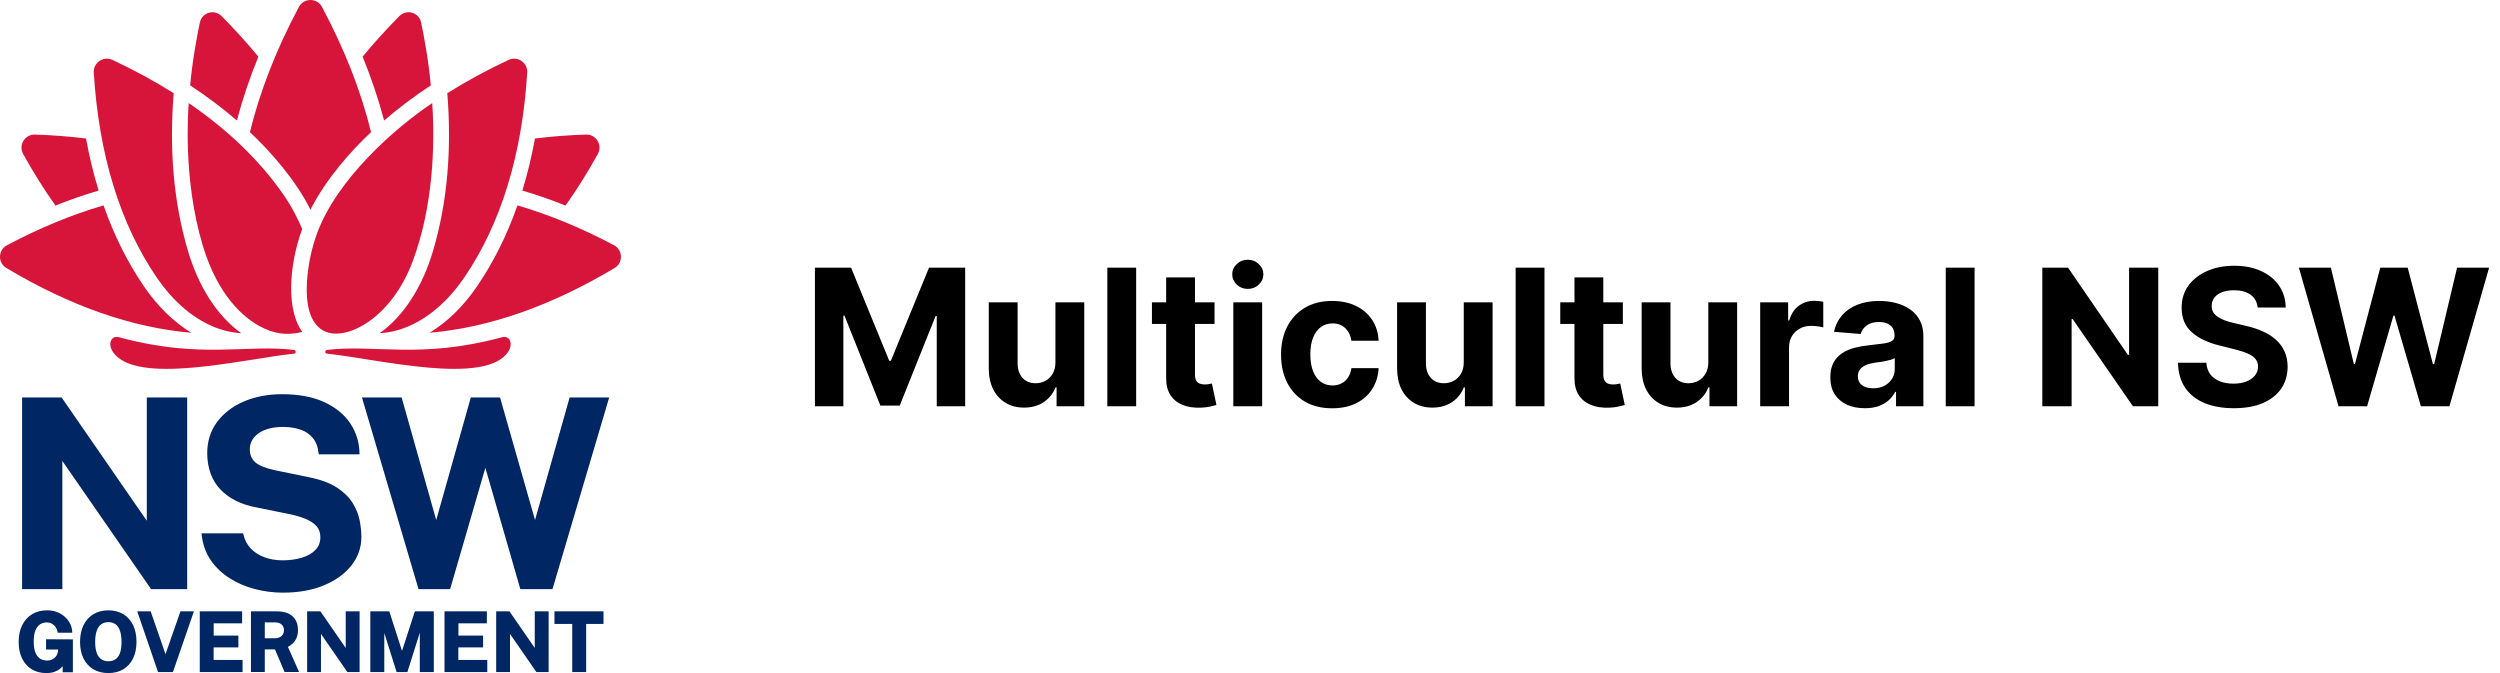
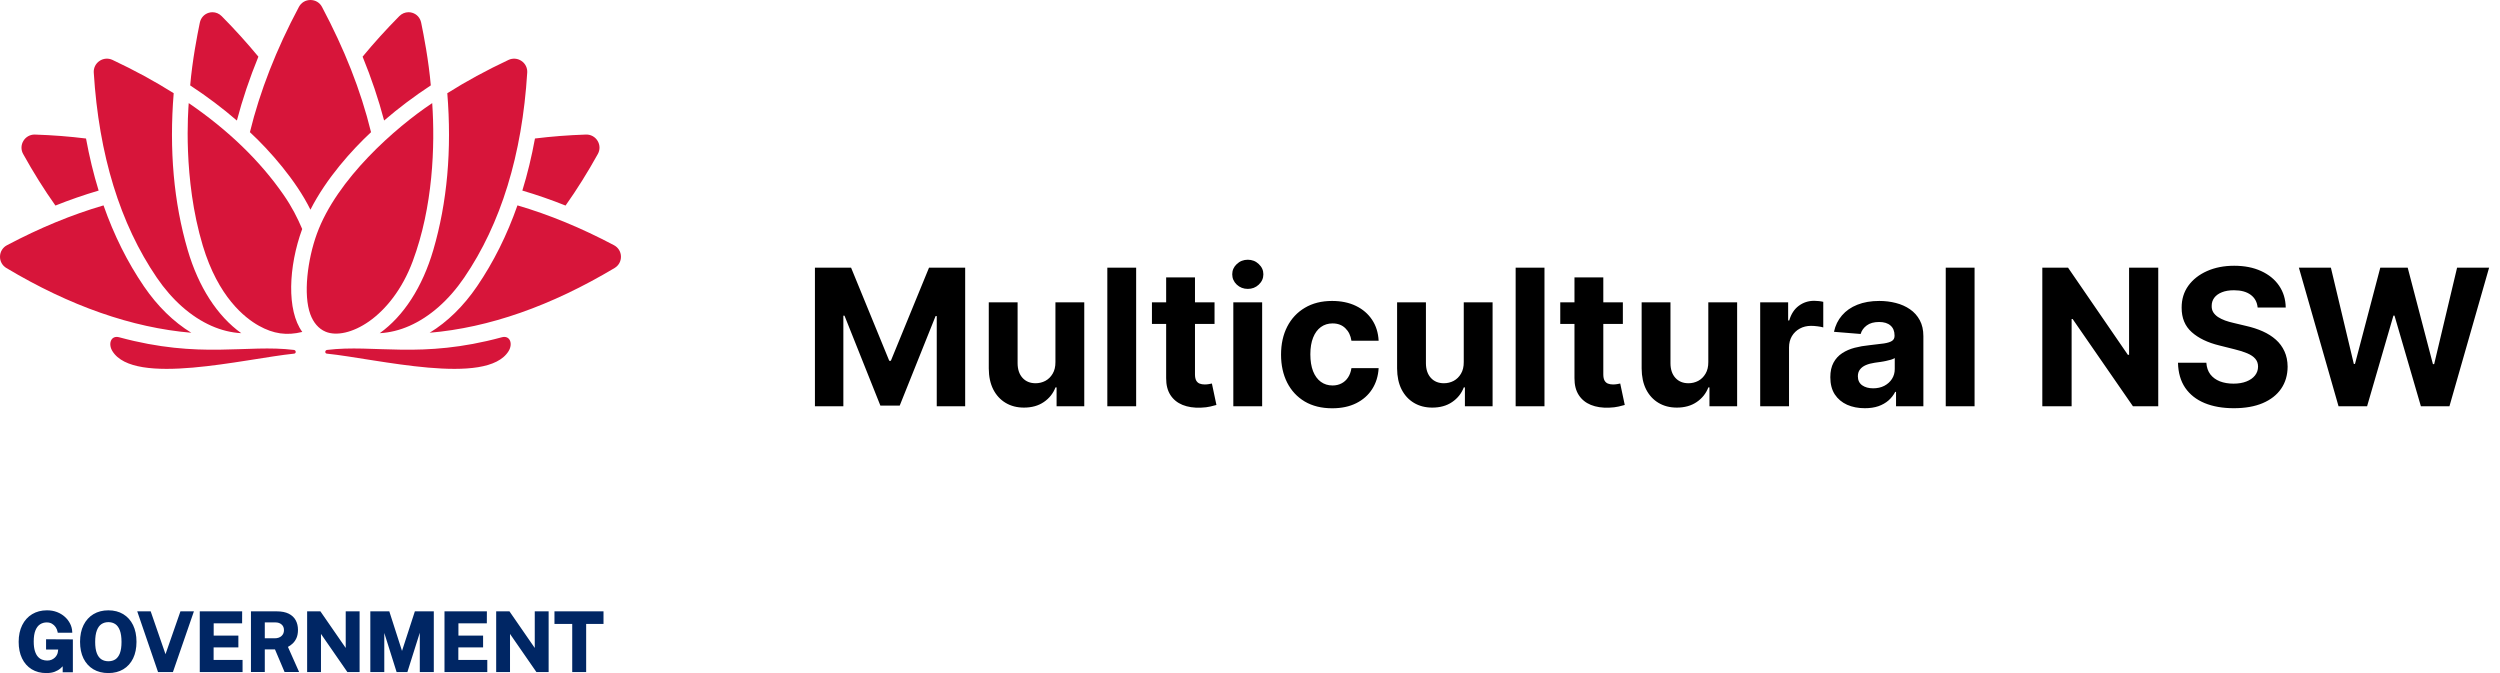
<svg xmlns="http://www.w3.org/2000/svg" width="1040" height="280" viewBox="0 0 1040 280" fill="none">
  <g clip-path="url(#clip0_4_12)">
    <path fill-rule="evenodd" clip-rule="evenodd" d="M24.208 270.207H19.163V265.93L30.313 265.984V279.66H26.08V277.169C25.814 277.447 25.527 277.725 25.22 278.002C24.547 278.587 23.73 279.072 22.787 279.436C21.827 279.809 20.644 280 19.274 280C16.944 280 14.889 279.461 13.165 278.4C11.438 277.335 10.092 275.806 9.158 273.862C8.232 271.935 7.763 269.631 7.763 267.012C7.763 264.355 8.257 262.018 9.233 260.066C10.204 258.106 11.596 256.568 13.365 255.495C15.133 254.43 17.214 253.891 19.548 253.891C21.063 253.891 22.463 254.136 23.704 254.616C24.959 255.101 26.064 255.773 26.977 256.601C27.881 257.405 28.624 258.373 29.169 259.453C29.691 260.485 29.988 261.617 30.041 262.772L30.062 263.207H24.024L23.962 262.868C23.831 262.159 23.553 261.484 23.148 260.887C22.754 260.297 22.227 259.808 21.611 259.457C20.997 259.105 20.266 258.926 19.436 258.926C18.431 258.926 17.505 259.187 16.695 259.701C15.889 260.211 15.237 261.052 14.76 262.196C14.274 263.365 14.029 264.936 14.029 266.875C14.029 268.454 14.191 269.772 14.511 270.8C14.822 271.811 15.25 272.619 15.777 273.203C16.3 273.784 16.894 274.194 17.55 274.422C18.219 274.667 18.926 274.792 19.639 274.791C20.308 274.791 20.909 274.679 21.429 274.463C21.952 274.239 22.409 273.949 22.783 273.597C23.16 273.241 23.459 272.851 23.667 272.445C23.883 272.035 24.016 271.629 24.066 271.235L24.206 270.207H24.208ZM45.086 253.895C47.44 253.895 49.521 254.429 51.265 255.482C53.017 256.543 54.395 258.072 55.351 260.028C56.298 261.963 56.779 264.309 56.779 266.995C56.779 269.643 56.306 271.964 55.367 273.895C54.421 275.843 53.05 277.364 51.294 278.416C49.55 279.469 47.457 279.999 45.082 279.999C42.686 279.999 40.58 279.465 38.828 278.416C37.075 277.372 35.693 275.859 34.729 273.911C33.782 271.984 33.301 269.659 33.301 266.999C33.301 264.326 33.787 261.984 34.75 260.045C35.718 258.089 37.105 256.559 38.87 255.494C40.634 254.433 42.723 253.895 45.086 253.895ZM45.086 275.08C46.203 275.08 47.179 274.815 47.984 274.293C48.786 273.77 49.417 272.921 49.865 271.777C50.318 270.592 50.551 269.005 50.551 267.065C50.551 265.072 50.314 263.447 49.853 262.233C49.409 261.052 48.773 260.177 47.968 259.63C47.154 259.087 46.186 258.81 45.09 258.81C43.99 258.81 43.018 259.087 42.204 259.63C41.394 260.173 40.751 261.052 40.298 262.241C39.828 263.464 39.592 265.084 39.592 267.061C39.592 269.005 39.829 270.592 40.294 271.773C40.746 272.921 41.386 273.77 42.196 274.288C43.006 274.815 43.977 275.08 45.086 275.08ZM68.85 272.15L62.688 254.321H57.09L65.744 279.572H71.939L80.669 254.321H75.062L68.85 272.15ZM99.162 269.323H88.863V274.529L100.906 274.545V279.572H83.103V254.321H100.735L100.719 259.311H88.892V264.4H99.162V269.323ZM121.644 267.794C122.329 267.181 122.89 266.393 123.322 265.453C123.741 264.52 123.957 263.372 123.957 262.034C123.957 260.537 123.646 259.199 123.027 258.051C122.408 256.882 121.428 255.958 120.108 255.295C118.808 254.648 117.135 254.321 115.133 254.321H104.395V279.564H110.154V270.16H114.394L118.385 279.564H124.431L119.78 269.108C120.453 268.751 121.08 268.308 121.644 267.794ZM118.131 262.154C118.131 263.153 117.795 263.944 117.106 264.582C116.416 265.212 115.457 265.531 114.249 265.531H110.154V258.925H114.61C115.648 258.925 116.483 259.211 117.155 259.8C117.812 260.376 118.131 261.147 118.131 262.154ZM133.29 254.321L143.817 269.551V254.321H149.593V279.572H144.507L133.527 263.712V279.572H127.768V254.321H133.29ZM167.239 270.782L161.949 254.321H154.055V279.572H159.864V263.306L164.988 279.572H169.473L174.635 263.215V279.572H180.461V254.321H172.583L167.239 270.782ZM200.966 269.323H190.668V274.529L202.714 274.545V279.572H184.908V254.321H202.544L202.523 259.311H190.705V264.4H200.966V269.323ZM222.46 269.551L211.937 254.321H206.41V279.572H212.166V263.712L223.145 279.572H228.232V254.321H222.46V269.551ZM238.046 259.547H230.658V254.321H251.06V259.547H243.843V279.572H238.046V259.547Z" fill="#002664" />
-     <path fill-rule="evenodd" clip-rule="evenodd" d="M146.699 209.236C145.217 206.841 142.982 204.665 140.059 202.771C137.14 200.877 133.162 199.431 128.249 198.474L114.571 195.66C110.439 194.769 107.59 193.617 106.103 192.241C104.654 190.898 103.919 189.112 103.919 186.932C103.919 185.544 104.235 184.28 104.862 183.173C105.485 182.062 106.39 181.08 107.549 180.251C108.715 179.423 110.165 178.768 111.855 178.308C113.566 177.839 115.488 177.603 117.569 177.603C120.309 177.603 122.78 177.964 124.915 178.681C127.024 179.394 128.772 180.562 130.109 182.162C131.447 183.762 132.269 185.937 132.551 188.627L132.589 189H149.56L149.552 188.573C149.477 183.998 148.181 179.8 145.702 176.099C143.219 172.394 139.561 169.418 134.823 167.247C130.097 165.083 124.2 163.985 117.295 163.985C111.494 163.985 106.178 164.996 101.49 166.994C96.79 168.996 93.015 171.884 90.278 175.581C87.529 179.298 86.158 183.745 86.2 188.805C86.312 194.98 88.19 199.991 91.777 203.708C95.353 207.405 100.253 209.866 106.344 211.014L120.139 213.824C122.668 214.326 124.964 214.984 126.962 215.784C128.922 216.568 130.487 217.587 131.613 218.814C132.713 220.011 133.27 221.586 133.27 223.484C133.27 225.598 132.576 227.384 131.21 228.785C129.81 230.219 127.909 231.3 125.567 232.009C123.179 232.73 120.509 233.095 117.631 233.095C114.824 233.095 112.237 232.66 109.945 231.798C107.665 230.948 105.751 229.705 104.256 228.105C102.765 226.514 101.743 224.52 101.216 222.187L101.141 221.86H83.846L83.891 222.32C84.298 226.365 85.557 229.949 87.629 232.979C89.697 235.988 92.346 238.524 95.502 240.53C98.65 242.523 102.179 244.044 105.996 245.043C109.814 246.039 113.743 246.543 117.689 246.543C124.155 246.543 129.889 245.524 134.735 243.509C139.602 241.487 143.452 238.702 146.184 235.233C148.937 231.74 150.332 227.757 150.332 223.385C150.332 221.321 150.1 219.025 149.635 216.563C149.157 214.081 148.169 211.615 146.699 209.236ZM25.937 191.763L62.853 245.075H77.87V165.351H61.072V216.633L25.754 165.53L25.629 165.351H9.19V245.075H25.938L25.937 191.763ZM222.574 216.34L236.962 165.353H253.419L229.832 245.077H216.465L201.911 194.608L187.252 245.077H174.105L150.572 165.353H167.083L181.467 216.332L195.856 165.353H208.023L222.574 216.34Z" fill="#002664" />
    <path d="M122.291 145.572C102.541 143.148 83.357 149.476 49.601 140.309C46.154 139.372 44.883 143.003 46.747 146.045C55.817 160.848 101.628 149.248 122.382 147.11C123.288 147.015 123.196 145.684 122.291 145.572ZM208.735 140.309C174.979 149.476 155.794 143.148 136.044 145.572C135.139 145.684 135.044 147.019 135.953 147.11C156.712 149.248 202.519 160.848 211.588 146.045C213.452 143.003 212.182 139.372 208.735 140.309ZM59.882 119.132C53.018 109.074 47.408 97.822 43.064 85.442C29.963 89.268 16.554 94.788 2.904 102.012C2.046 102.458 1.323 103.127 0.812 103.949C0.302 104.771 0.022 105.715 0.002 106.682C-0.029 107.648 0.201 108.605 0.668 109.452C1.135 110.299 1.821 111.004 2.655 111.494C29.086 127.296 54.928 136.335 79.585 138.427C72.245 133.952 65.513 127.383 59.882 119.132ZM23.059 85.513C28.95 83.153 34.948 81.073 41.035 79.28C38.909 72.384 37.165 65.16 35.786 57.622C28.959 56.772 21.896 56.222 14.587 55.981C14.525 55.981 14.459 55.977 14.397 55.977C13.463 55.971 12.544 56.208 11.73 56.664C10.915 57.12 10.233 57.78 9.75 58.579C9.24 59.398 8.96 60.34 8.939 61.304C8.918 62.269 9.157 63.221 9.63 64.062C13.873 71.721 18.354 78.871 23.059 85.513ZM88.005 135.572C92.104 137.379 96.298 138.39 100.363 138.601C90.41 131.481 82.59 119.409 78.085 104.021C72.28 84.211 70.34 62.355 72.255 38.774C64.423 33.838 55.935 29.217 46.795 24.924C45.936 24.516 44.985 24.341 44.036 24.417C43.088 24.492 42.177 24.815 41.393 25.354C40.605 25.88 39.969 26.605 39.55 27.454C39.131 28.304 38.943 29.25 39.005 30.195C41.131 64.41 49.955 93.11 65.228 115.493C71.632 124.884 79.509 131.825 88.005 135.572ZM107.488 23.577C102.658 17.738 97.569 12.118 92.235 6.735C91.172 5.657 89.802 5.085 88.385 5.085C87.879 5.085 87.368 5.16 86.862 5.309C84.939 5.877 83.548 7.415 83.129 9.424C82.057 14.588 80.019 25.114 79.117 35.525C86.131 40.138 92.609 45.015 98.543 50.146C100.843 41.389 103.833 32.516 107.488 23.577ZM255.42 102.007C241.77 94.784 228.362 89.263 215.26 85.438C210.917 97.818 205.307 109.069 198.442 119.127C192.812 127.382 186.08 133.947 178.734 138.423C203.392 136.33 229.234 127.291 255.665 111.489C257.38 110.465 258.372 108.667 258.318 106.678C258.273 104.688 257.185 102.944 255.42 102.007ZM235.273 85.513C239.978 78.87 244.459 71.717 248.703 64.058C249.666 62.318 249.625 60.27 248.582 58.575C248.082 57.749 247.369 57.072 246.518 56.615C245.668 56.158 244.71 55.938 243.745 55.977C236.436 56.217 229.368 56.773 222.546 57.618C221.171 65.157 219.423 72.38 217.297 79.276C223.383 81.074 229.381 83.155 235.273 85.513ZM180.247 104.025C175.742 119.409 167.918 131.485 157.969 138.605C162.034 138.394 166.232 137.378 170.327 135.571C178.823 131.825 186.7 124.883 193.104 115.496C208.377 93.113 217.201 64.414 219.327 30.199C219.389 29.254 219.201 28.308 218.782 27.459C218.363 26.609 217.727 25.885 216.939 25.359C216.155 24.82 215.244 24.496 214.296 24.421C213.348 24.345 212.396 24.519 211.537 24.927C202.397 29.217 193.909 33.837 186.077 38.777C187.992 62.359 186.048 84.211 180.247 104.025ZM179.214 35.52C178.313 25.114 176.274 14.588 175.203 9.42C174.787 7.41 173.392 5.873 171.47 5.305C170.975 5.158 170.462 5.082 169.946 5.081C168.53 5.081 167.159 5.653 166.096 6.731C160.611 12.28 155.528 17.895 150.844 23.573C154.498 32.512 157.488 41.385 159.793 50.138C165.727 45.011 172.2 40.132 179.214 35.52ZM129.144 87.229C135.784 74.137 146.39 62.4 154.354 54.986C149.982 37.207 143.25 20.436 133.957 2.889C132.998 1.078 131.195 0 129.148 0C127.101 0 125.303 1.082 124.34 2.889C114.951 20.493 108.103 38.011 103.963 54.982C112.276 62.67 123.243 75.206 129.144 87.229Z" fill="#D7153A" />
    <path d="M153.541 133.686C160.426 128.853 167.311 120.432 171.68 108.716C180.138 86.035 181.014 60.771 179.802 42.893C164.471 53.108 140.137 74.443 131.827 97.253C127.916 107.987 126.093 122.608 129.107 130.764C130.366 134.175 132.508 136.761 135.452 137.991C139.912 139.856 146.764 138.447 153.541 133.686ZM125.713 95.261C123.686 90.537 121.452 86.081 117.985 81.075C108.176 66.915 94.959 54.142 78.51 42.89C78.34 45.542 75.94 74.187 84.361 102.194C90.769 123.496 101.715 132.174 107.715 135.527C113.753 138.896 119.276 139.692 125.754 138.084C119.189 129.149 120.007 110.814 125.713 95.261Z" fill="#D7153A" />
  </g>
  <path d="M339.011 111.342H354.045L369.923 150.081H370.599L386.477 111.342H401.511V169H389.687V131.472H389.208L374.287 168.718H366.235L351.314 131.331H350.836V169H339.011V111.342ZM439.06 150.588V125.757H451.054V169H439.539V161.145H439.089C438.113 163.679 436.489 165.715 434.218 167.255C431.966 168.794 429.216 169.563 425.969 169.563C423.079 169.563 420.536 168.906 418.34 167.592C416.144 166.279 414.426 164.411 413.188 161.99C411.968 159.569 411.348 156.669 411.33 153.291V125.757H423.323V151.151C423.342 153.703 424.027 155.721 425.378 157.204C426.729 158.687 428.541 159.428 430.812 159.428C432.257 159.428 433.608 159.099 434.866 158.443C436.123 157.767 437.137 156.772 437.906 155.458C438.694 154.145 439.079 152.521 439.06 150.588ZM472.64 111.342V169H460.647V111.342H472.64ZM505.248 125.757V134.766H479.207V125.757H505.248ZM485.119 115.396H497.112V155.712C497.112 156.819 497.281 157.682 497.619 158.302C497.957 158.902 498.426 159.325 499.027 159.569C499.646 159.813 500.359 159.935 501.166 159.935C501.729 159.935 502.292 159.888 502.855 159.794C503.419 159.681 503.85 159.597 504.15 159.541L506.037 168.465C505.436 168.653 504.592 168.869 503.503 169.113C502.414 169.375 501.091 169.535 499.533 169.591C496.643 169.704 494.109 169.319 491.932 168.437C489.774 167.555 488.094 166.185 486.893 164.327C485.691 162.468 485.1 160.122 485.119 157.288V115.396ZM513.061 169V125.757H525.054V169H513.061ZM519.086 120.182C517.303 120.182 515.773 119.591 514.497 118.409C513.239 117.208 512.61 115.772 512.61 114.101C512.61 112.45 513.239 111.033 514.497 109.85C515.773 108.649 517.303 108.048 519.086 108.048C520.869 108.048 522.389 108.649 523.647 109.85C524.923 111.033 525.561 112.45 525.561 114.101C525.561 115.772 524.923 117.208 523.647 118.409C522.389 119.591 520.869 120.182 519.086 120.182ZM554.2 169.845C549.77 169.845 545.96 168.906 542.77 167.029C539.598 165.134 537.158 162.506 535.45 159.146C533.761 155.787 532.916 151.92 532.916 147.547C532.916 143.118 533.77 139.233 535.478 135.892C537.205 132.532 539.654 129.914 542.826 128.037C545.998 126.142 549.77 125.194 554.143 125.194C557.916 125.194 561.219 125.879 564.053 127.249C566.887 128.619 569.13 130.543 570.782 133.02C572.434 135.498 573.344 138.407 573.513 141.748H562.195C561.876 139.589 561.032 137.853 559.661 136.539C558.31 135.207 556.536 134.541 554.34 134.541C552.482 134.541 550.859 135.047 549.47 136.061C548.1 137.056 547.03 138.51 546.261 140.425C545.491 142.339 545.106 144.657 545.106 147.378C545.106 150.137 545.482 152.483 546.232 154.417C547.002 156.35 548.081 157.823 549.47 158.837C550.859 159.85 552.482 160.357 554.34 160.357C555.711 160.357 556.94 160.075 558.029 159.512C559.136 158.949 560.046 158.133 560.759 157.063C561.491 155.974 561.97 154.67 562.195 153.15H573.513C573.325 156.453 572.424 159.362 570.81 161.877C569.215 164.374 567.009 166.325 564.194 167.733C561.379 169.141 558.047 169.845 554.2 169.845ZM608.922 150.588V125.757H620.916V169H609.401V161.145H608.951C607.975 163.679 606.351 165.715 604.08 167.255C601.828 168.794 599.078 169.563 595.831 169.563C592.941 169.563 590.398 168.906 588.202 167.592C586.006 166.279 584.288 164.411 583.05 161.99C581.83 159.569 581.21 156.669 581.192 153.291V125.757H593.185V151.151C593.204 153.703 593.889 155.721 595.24 157.204C596.591 158.687 598.402 159.428 600.673 159.428C602.119 159.428 603.47 159.099 604.728 158.443C605.985 157.767 606.999 156.772 607.768 155.458C608.556 154.145 608.941 152.521 608.922 150.588ZM642.502 111.342V169H630.509V111.342H642.502ZM675.11 125.757V134.766H649.069V125.757H675.11ZM654.981 115.396H666.974V155.712C666.974 156.819 667.143 157.682 667.481 158.302C667.819 158.902 668.288 159.325 668.889 159.569C669.508 159.813 670.221 159.935 671.028 159.935C671.591 159.935 672.154 159.888 672.717 159.794C673.28 159.681 673.712 159.597 674.012 159.541L675.899 168.465C675.298 168.653 674.453 168.869 673.365 169.113C672.276 169.375 670.953 169.535 669.395 169.591C666.505 169.704 663.971 169.319 661.794 168.437C659.636 167.555 657.956 166.185 656.755 164.327C655.553 162.468 654.962 160.122 654.981 157.288V115.396ZM710.654 150.588V125.757H722.647V169H711.132V161.145H710.682C709.706 163.679 708.082 165.715 705.811 167.255C703.559 168.794 700.809 169.563 697.562 169.563C694.672 169.563 692.129 168.906 689.933 167.592C687.737 166.279 686.02 164.411 684.781 161.99C683.561 159.569 682.942 156.669 682.923 153.291V125.757H694.916V151.151C694.935 153.703 695.62 155.721 696.971 157.204C698.323 158.687 700.134 159.428 702.405 159.428C703.85 159.428 705.201 159.099 706.459 158.443C707.716 157.767 708.73 156.772 709.499 155.458C710.288 154.145 710.672 152.521 710.654 150.588ZM732.24 169V125.757H743.867V133.302H744.318C745.106 130.618 746.429 128.591 748.287 127.221C750.145 125.832 752.285 125.137 754.706 125.137C755.307 125.137 755.954 125.175 756.649 125.25C757.343 125.325 757.953 125.428 758.479 125.56V136.202C757.916 136.033 757.137 135.883 756.142 135.751C755.147 135.62 754.237 135.554 753.411 135.554C751.647 135.554 750.07 135.939 748.682 136.708C747.311 137.459 746.223 138.51 745.416 139.862C744.627 141.213 744.233 142.771 744.233 144.535V169H732.24ZM775.772 169.816C773.013 169.816 770.554 169.338 768.396 168.381C766.237 167.405 764.529 165.969 763.272 164.073C762.033 162.159 761.414 159.775 761.414 156.922C761.414 154.52 761.855 152.502 762.737 150.869C763.619 149.237 764.82 147.923 766.341 146.928C767.861 145.933 769.588 145.182 771.521 144.676C773.473 144.169 775.519 143.812 777.658 143.606C780.173 143.343 782.2 143.099 783.739 142.874C785.278 142.63 786.395 142.273 787.089 141.804C787.784 141.335 788.131 140.64 788.131 139.721V139.552C788.131 137.769 787.568 136.389 786.442 135.413C785.335 134.437 783.758 133.949 781.712 133.949C779.554 133.949 777.836 134.428 776.56 135.385C775.284 136.324 774.439 137.506 774.026 138.932L762.934 138.032C763.497 135.404 764.604 133.133 766.256 131.219C767.908 129.285 770.038 127.803 772.647 126.77C775.275 125.719 778.315 125.194 781.769 125.194C784.171 125.194 786.47 125.475 788.666 126.038C790.881 126.601 792.842 127.474 794.55 128.657C796.277 129.839 797.637 131.359 798.632 133.217C799.627 135.057 800.124 137.262 800.124 139.833V169H788.75V163.003H788.413C787.718 164.355 786.789 165.547 785.625 166.579C784.462 167.592 783.064 168.39 781.431 168.972C779.798 169.535 777.912 169.816 775.772 169.816ZM779.207 161.539C780.971 161.539 782.529 161.192 783.88 160.498C785.231 159.785 786.292 158.827 787.061 157.626C787.831 156.425 788.216 155.064 788.216 153.544V148.955C787.84 149.199 787.324 149.424 786.667 149.631C786.029 149.818 785.306 149.997 784.499 150.166C783.692 150.316 782.885 150.456 782.078 150.588C781.271 150.7 780.539 150.804 779.882 150.898C778.475 151.104 777.245 151.432 776.194 151.883C775.143 152.333 774.327 152.943 773.745 153.713C773.163 154.464 772.872 155.402 772.872 156.528C772.872 158.161 773.463 159.409 774.646 160.273C775.847 161.117 777.367 161.539 779.207 161.539ZM821.422 111.342V169H809.429V111.342H821.422ZM897.83 111.342V169H887.3L862.216 132.711H861.794V169H849.603V111.342H860.302L885.189 147.604H885.696V111.342H897.83ZM939.18 127.925C938.954 125.654 937.988 123.889 936.28 122.632C934.572 121.374 932.254 120.746 929.326 120.746C927.337 120.746 925.657 121.027 924.287 121.59C922.917 122.134 921.866 122.895 921.134 123.871C920.42 124.847 920.064 125.954 920.064 127.193C920.026 128.225 920.242 129.126 920.711 129.895C921.199 130.665 921.866 131.331 922.71 131.894C923.555 132.438 924.531 132.917 925.638 133.33C926.745 133.724 927.928 134.062 929.185 134.343L934.366 135.582C936.881 136.145 939.189 136.896 941.291 137.834C943.393 138.773 945.214 139.927 946.753 141.297C948.292 142.667 949.484 144.282 950.328 146.14C951.192 147.998 951.633 150.128 951.652 152.53C951.633 156.059 950.732 159.118 948.949 161.708C947.185 164.28 944.632 166.279 941.291 167.705C937.969 169.113 933.962 169.816 929.27 169.816C924.615 169.816 920.561 169.103 917.108 167.677C913.673 166.25 910.989 164.139 909.056 161.342C907.141 158.527 906.137 155.045 906.043 150.898H917.84C917.971 152.831 918.525 154.445 919.501 155.74C920.495 157.016 921.819 157.983 923.47 158.64C925.141 159.278 927.027 159.597 929.129 159.597C931.194 159.597 932.986 159.297 934.506 158.696C936.045 158.095 937.237 157.26 938.082 156.19C938.926 155.121 939.349 153.891 939.349 152.502C939.349 151.207 938.964 150.119 938.194 149.237C937.444 148.354 936.336 147.604 934.872 146.984C933.427 146.365 931.653 145.802 929.551 145.295L923.273 143.718C918.412 142.536 914.574 140.687 911.759 138.172C908.943 135.657 907.545 132.27 907.564 128.009C907.545 124.518 908.474 121.468 910.351 118.859C912.247 116.25 914.846 114.214 918.149 112.75C921.453 111.286 925.206 110.554 929.411 110.554C933.69 110.554 937.425 111.286 940.616 112.75C943.825 114.214 946.321 116.25 948.104 118.859C949.887 121.468 950.807 124.49 950.863 127.925H939.18ZM972.83 169L956.332 111.342H969.648L979.192 151.404H979.671L990.2 111.342H1001.6L1012.1 151.489H1012.61L1022.15 111.342H1035.47L1018.97 169H1007.09L996.112 131.303H995.662L984.71 169H972.83Z" fill="black" />
  <defs>
    <clipPath id="clip0_4_12">
      <rect width="259" height="280" fill="white" />
    </clipPath>
  </defs>
</svg>